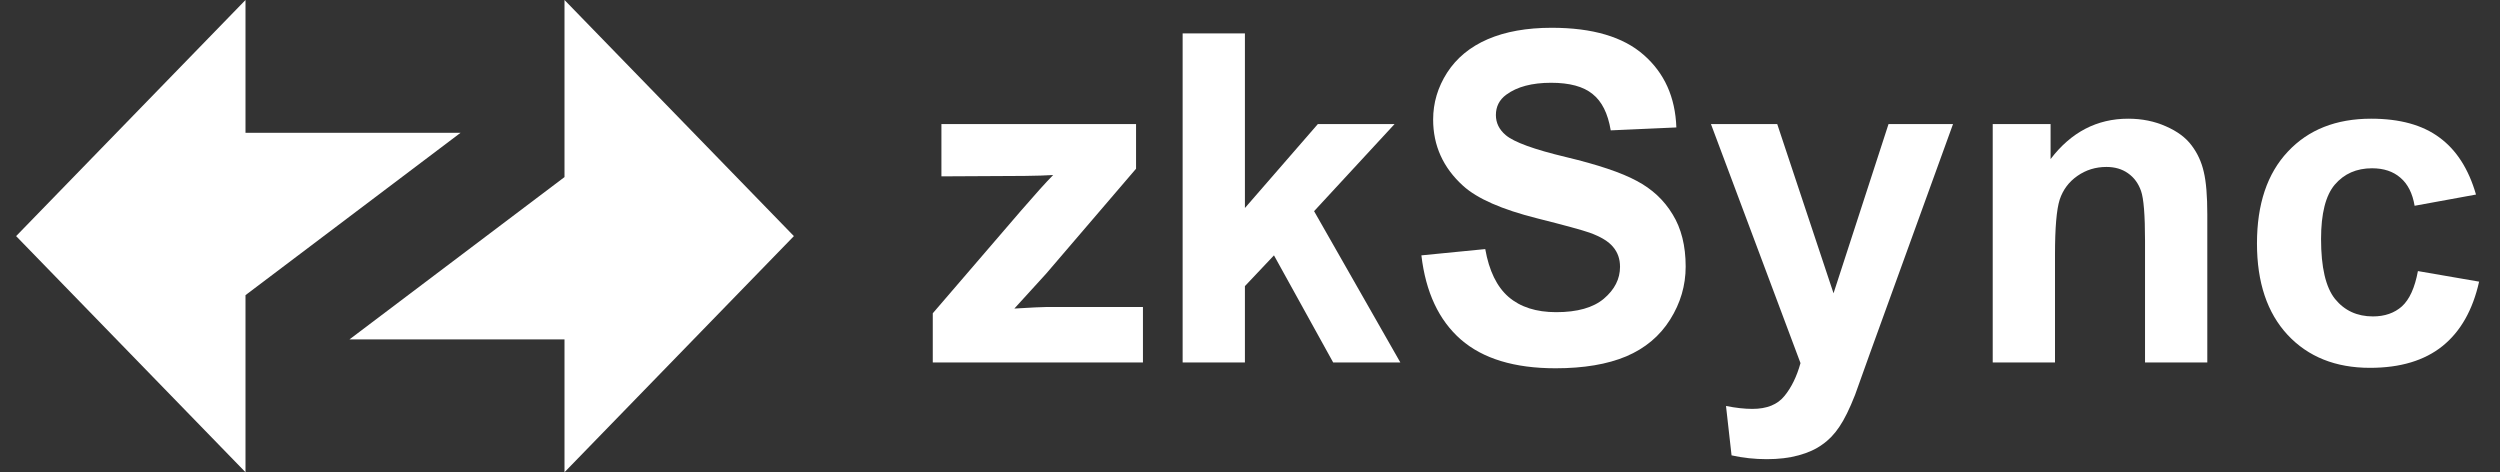
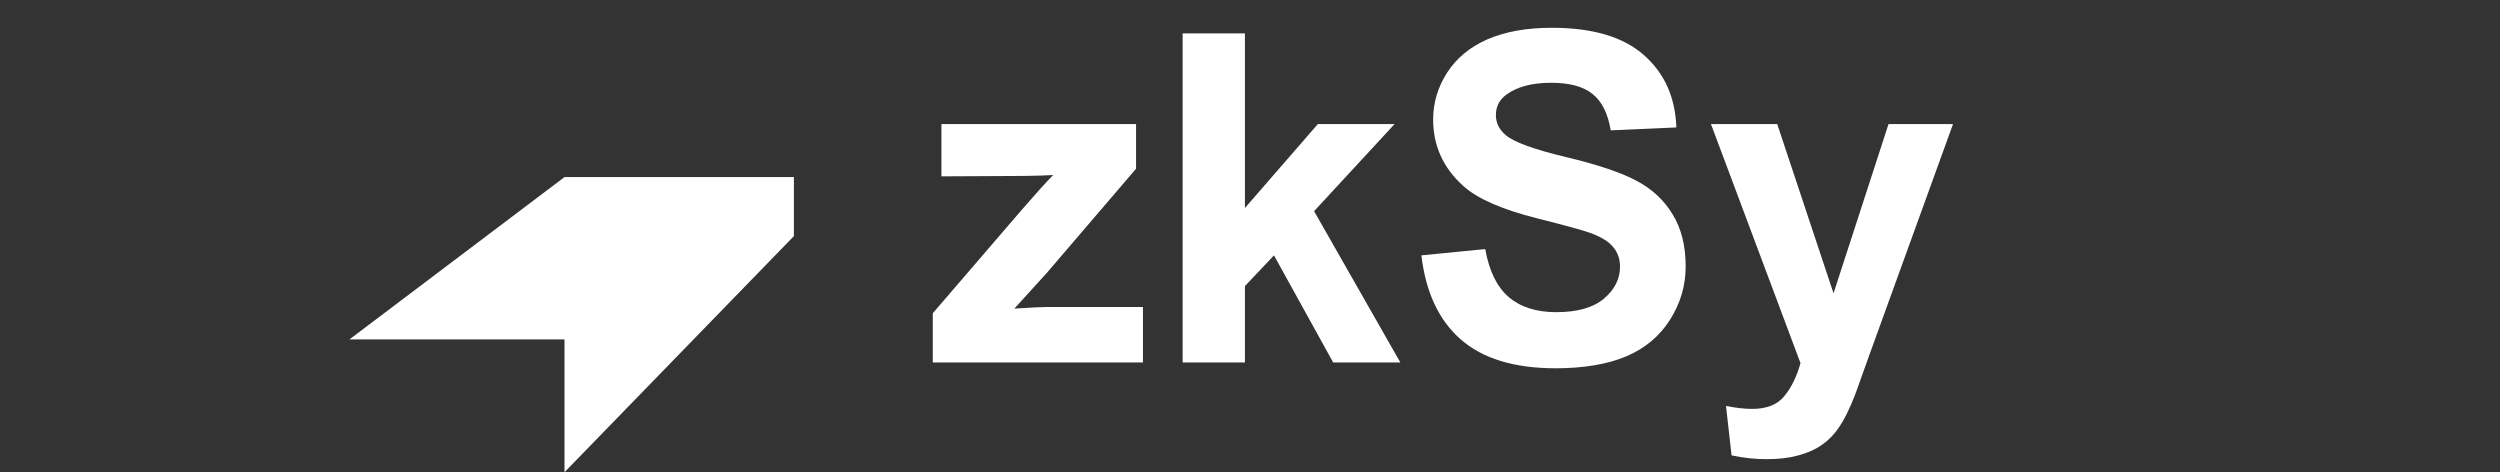
<svg xmlns="http://www.w3.org/2000/svg" width="180" height="34" viewBox="0 0 90 17" fill="none">
  <rect x="0" y="0" width="90" height="17" fill="#333333" stroke="none" />
  <path d="M33.58 13.048V11.278L36.756 7.585C37.278 6.982 37.663 6.554 37.914 6.301C37.653 6.317 37.31 6.328 36.884 6.333L33.891 6.349V4.466H40.898V6.074L37.658 9.856L36.517 11.108C37.139 11.071 37.525 11.052 37.674 11.052H41.146V13.048H33.58Z" fill="white" />
  <path d="M42.575 13.048V1.202H44.817V7.488L47.443 4.466H50.205L47.307 7.602L50.412 13.048H47.994L45.863 9.193L44.817 10.3V13.048H42.575Z" fill="white" />
  <path d="M51.17 9.193L53.469 8.967C53.607 9.748 53.886 10.322 54.307 10.688C54.733 11.055 55.304 11.238 56.023 11.238C56.784 11.238 57.356 11.076 57.739 10.753C58.127 10.424 58.321 10.042 58.321 9.605C58.321 9.325 58.239 9.088 58.074 8.894C57.914 8.695 57.632 8.523 57.228 8.377C56.951 8.28 56.321 8.108 55.336 7.86C54.07 7.542 53.181 7.152 52.671 6.689C51.952 6.037 51.593 5.242 51.593 4.305C51.593 3.701 51.761 3.139 52.096 2.616C52.437 2.088 52.923 1.687 53.557 1.412C54.195 1.137 54.964 1 55.863 1C57.332 1 58.436 1.326 59.175 1.978C59.92 2.63 60.311 3.499 60.349 4.588L57.986 4.693C57.885 4.084 57.667 3.648 57.332 3.384C57.002 3.114 56.504 2.98 55.839 2.98C55.153 2.98 54.615 3.122 54.227 3.408C53.977 3.591 53.852 3.836 53.852 4.143C53.852 4.423 53.969 4.663 54.203 4.862C54.501 5.116 55.225 5.38 56.374 5.654C57.523 5.929 58.372 6.214 58.92 6.511C59.473 6.802 59.904 7.203 60.213 7.715C60.527 8.221 60.684 8.849 60.684 9.597C60.684 10.276 60.498 10.912 60.125 11.504C59.753 12.097 59.226 12.539 58.545 12.829C57.864 13.115 57.015 13.258 55.999 13.258C54.52 13.258 53.384 12.913 52.591 12.223C51.798 11.529 51.325 10.519 51.17 9.193Z" fill="white" />
  <path d="M61.594 4.466H63.98L66.007 10.559L67.987 4.466H70.309L67.316 12.725L66.781 14.219C66.584 14.72 66.396 15.103 66.215 15.367C66.039 15.631 65.834 15.844 65.6 16.005C65.371 16.172 65.087 16.301 64.746 16.393C64.411 16.485 64.031 16.53 63.605 16.53C63.174 16.53 62.751 16.485 62.336 16.393L62.136 14.615C62.487 14.685 62.804 14.72 63.086 14.72C63.608 14.72 63.993 14.564 64.243 14.252C64.493 13.945 64.685 13.551 64.818 13.072L61.594 4.466Z" fill="white" />
-   <path d="M79.463 13.048H77.221V8.668C77.221 7.742 77.173 7.144 77.077 6.874C76.981 6.6 76.824 6.387 76.606 6.236C76.393 6.085 76.135 6.01 75.832 6.01C75.444 6.01 75.095 6.117 74.786 6.333C74.478 6.548 74.265 6.834 74.148 7.189C74.036 7.545 73.98 8.202 73.98 9.161V13.048H71.738V4.466H73.821V5.727C74.56 4.757 75.491 4.273 76.614 4.273C77.109 4.273 77.561 4.364 77.971 4.547C78.38 4.725 78.689 4.954 78.897 5.234C79.109 5.514 79.256 5.832 79.336 6.188C79.421 6.543 79.463 7.052 79.463 7.715V13.048Z" fill="white" />
-   <path d="M89.136 7.004L86.926 7.408C86.851 6.961 86.681 6.624 86.415 6.398C86.154 6.171 85.814 6.058 85.393 6.058C84.835 6.058 84.388 6.255 84.052 6.648C83.723 7.036 83.558 7.688 83.558 8.604C83.558 9.622 83.725 10.341 84.06 10.761C84.401 11.181 84.856 11.391 85.425 11.391C85.851 11.391 86.199 11.27 86.471 11.028C86.742 10.78 86.934 10.357 87.045 9.759L89.248 10.139C89.019 11.162 88.58 11.935 87.931 12.458C87.282 12.98 86.412 13.242 85.322 13.242C84.082 13.242 83.092 12.846 82.353 12.054C81.618 11.262 81.251 10.166 81.251 8.765C81.251 7.348 81.621 6.247 82.361 5.46C83.1 4.668 84.1 4.273 85.361 4.273C86.394 4.273 87.213 4.499 87.82 4.951C88.431 5.398 88.87 6.082 89.136 7.004Z" fill="white" />
-   <path d="M20.322 6.375L12.58 12.219H20.322V17L28.58 8.5L20.322 0V6.375Z" fill="white" />
-   <path d="M8.838 10.625L16.58 4.781H8.838V0L0.58 8.5L8.838 17V10.625Z" fill="white" />
+   <path d="M20.322 6.375L12.58 12.219H20.322V17L28.58 8.5V6.375Z" fill="white" />
</svg>